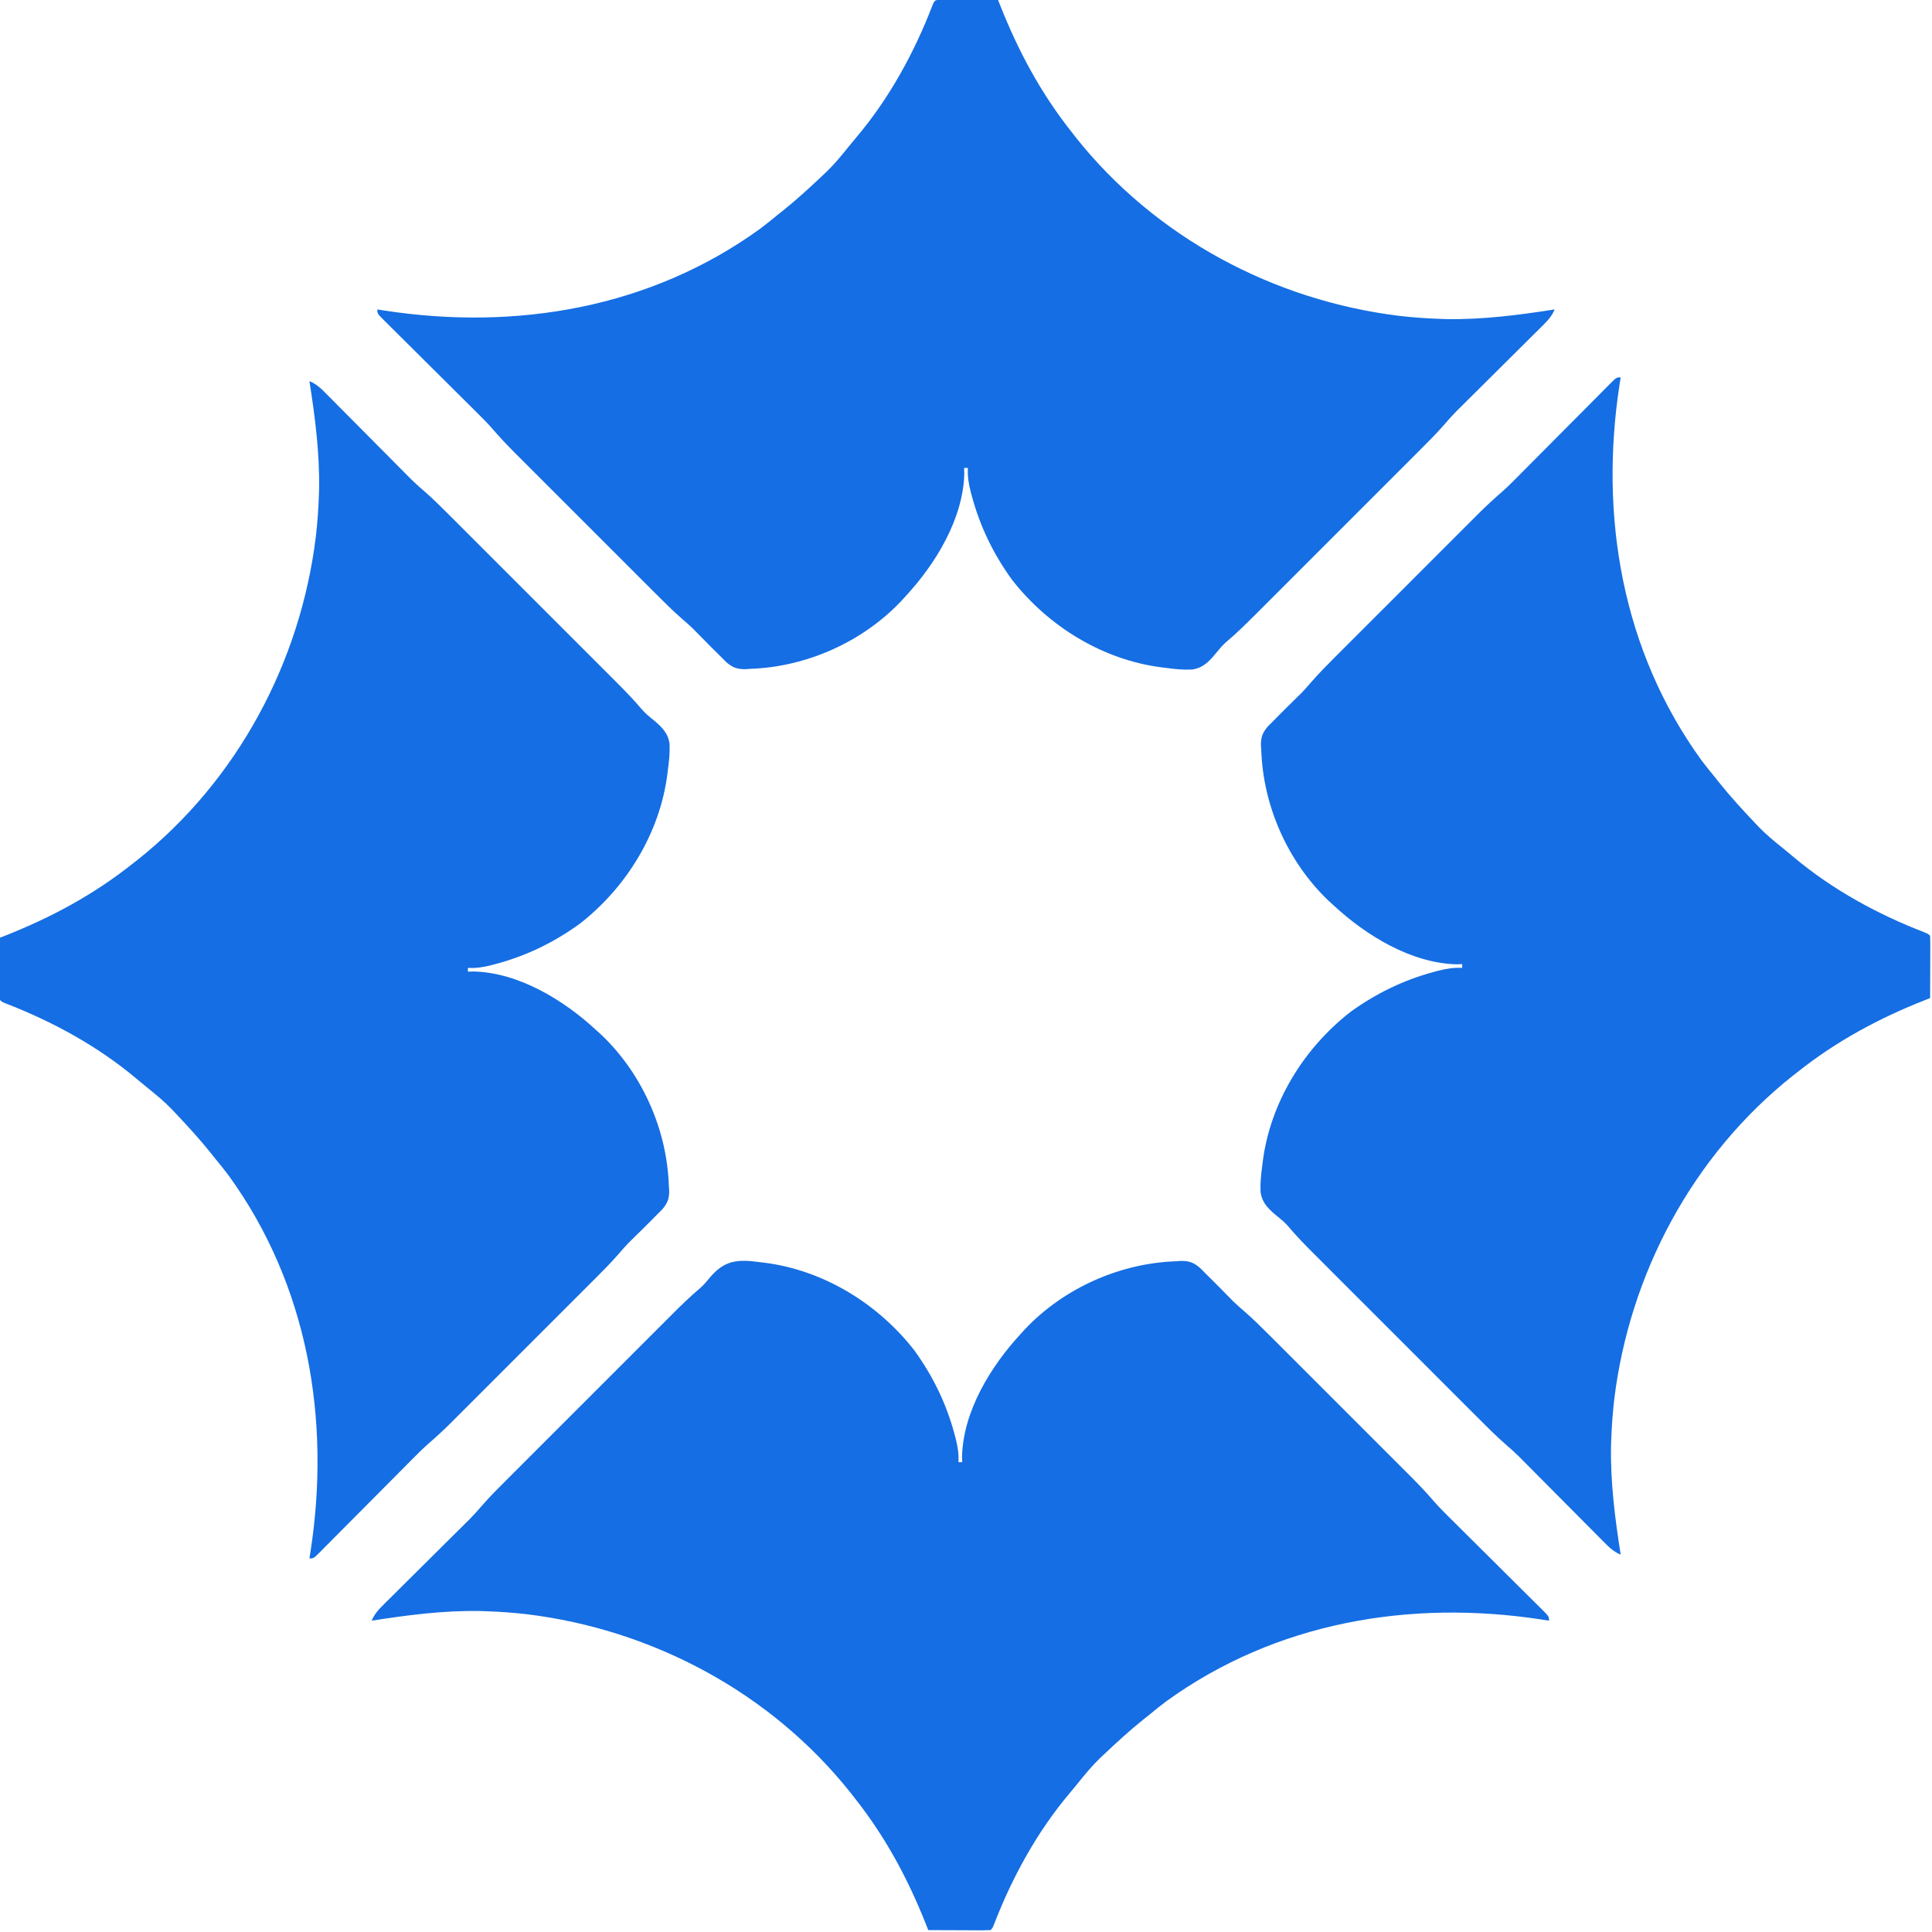
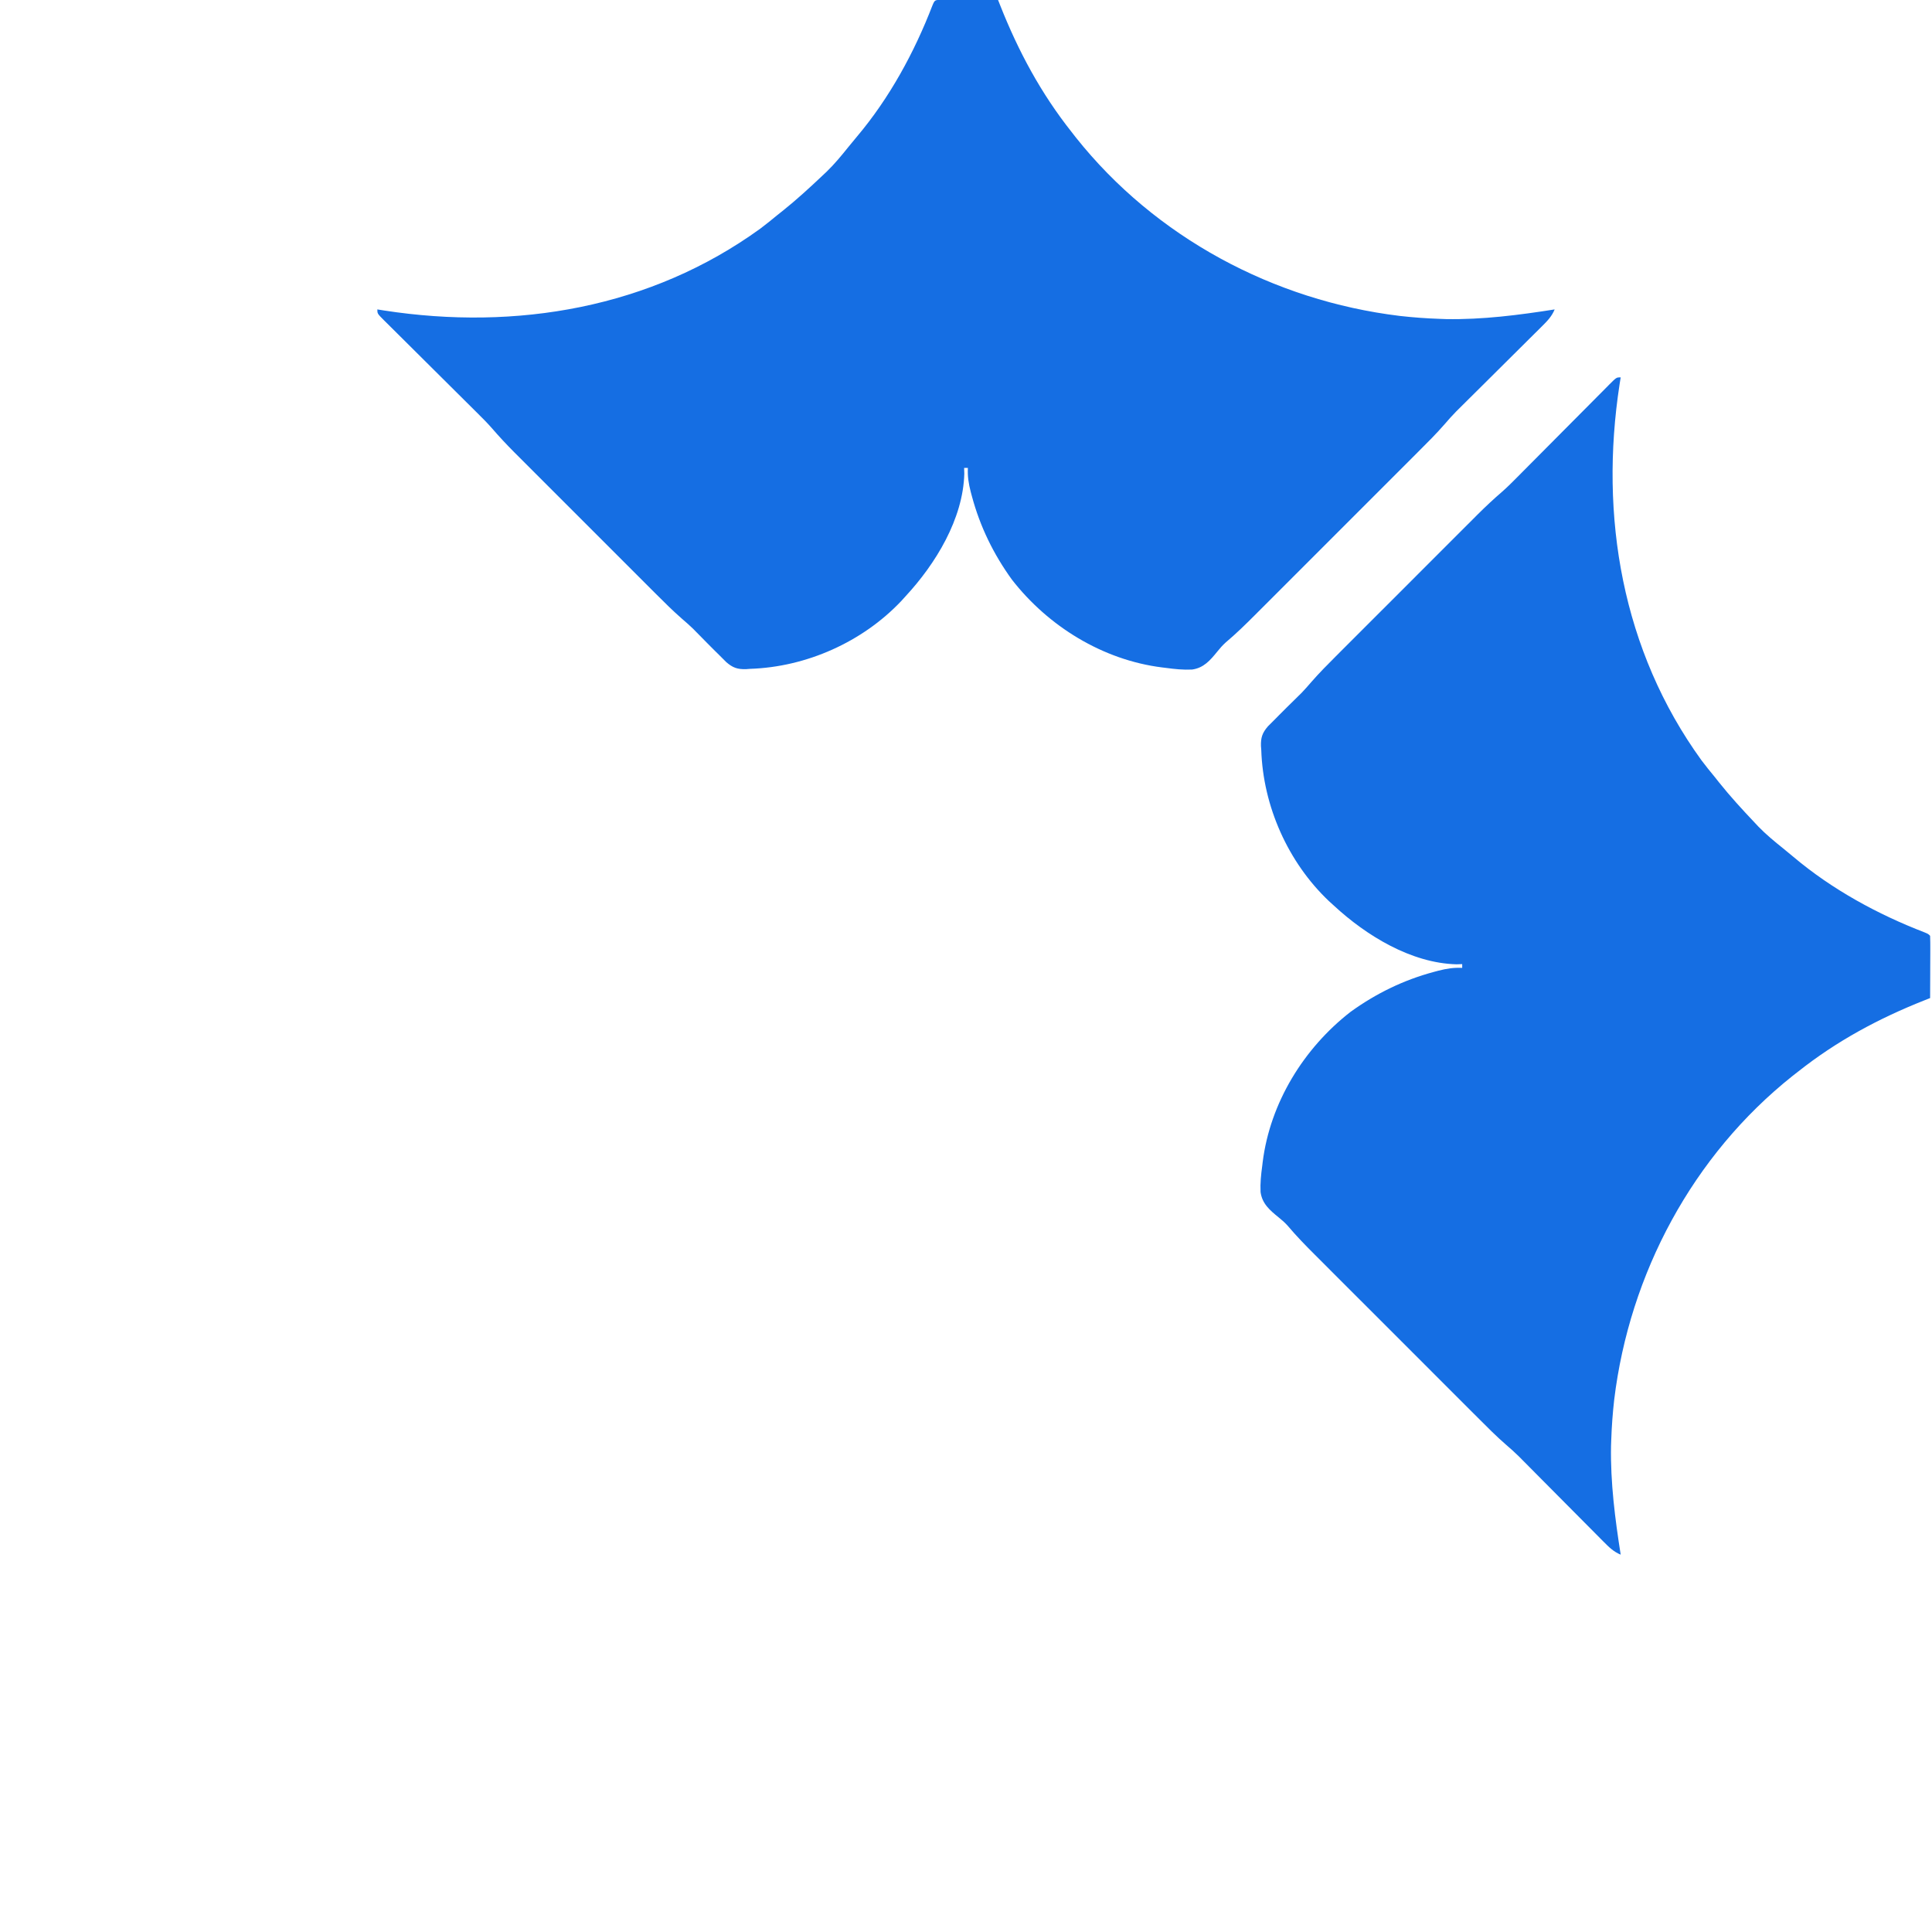
<svg xmlns="http://www.w3.org/2000/svg" version="1.1" width="1024" height="1024">
-   <path d="M0 0 C0.692 0.083 1.383 0.165 2.096 0.25 C33.506 4.197 62.413 22.012 81.688 46.812 C91.453 60.328 98.554 74.894 102.875 91 C103.198 92.202 103.198 92.202 103.528 93.428 C104.616 97.717 105.243 101.538 105 106 C105.66 106 106.32 106 107 106 C106.966 105 106.933 103.999 106.898 102.969 C107.514 78.934 122.136 55.123 138 38 C138.801 37.118 139.601 36.237 140.426 35.328 C160.964 13.681 190.666 0.465 220.438 -0.5 C221.15 -0.554 221.862 -0.608 222.596 -0.664 C227.13 -0.779 229.574 0.056 233.035 3.031 C234.377 4.334 235.698 5.658 237 7 C237.659 7.648 238.319 8.296 238.998 8.963 C241.697 11.624 244.346 14.333 247 17.039 C247.66 17.707 248.32 18.375 249 19.062 C249.577 19.652 250.155 20.241 250.75 20.848 C252.646 22.661 254.578 24.364 256.569 26.071 C261.292 30.196 265.723 34.582 270.151 39.021 C271.028 39.897 271.906 40.773 272.81 41.675 C275.194 44.055 277.576 46.438 279.956 48.822 C282.462 51.33 284.97 53.836 287.478 56.342 C291.686 60.549 295.893 64.758 300.098 68.968 C304.943 73.818 309.791 78.665 314.641 83.509 C318.824 87.688 323.005 91.868 327.185 96.05 C329.673 98.539 332.161 101.028 334.652 103.515 C337.43 106.29 340.205 109.07 342.979 111.849 C343.792 112.661 344.605 113.472 345.443 114.307 C349.584 118.464 353.546 122.706 357.375 127.151 C359.868 129.987 362.525 132.641 365.211 135.292 C365.787 135.866 366.364 136.439 366.958 137.03 C368.193 138.258 369.429 139.485 370.667 140.711 C372.623 142.65 374.576 144.593 376.528 146.537 C382.073 152.057 387.623 157.571 393.177 163.081 C396.587 166.464 399.992 169.852 403.394 173.243 C404.69 174.533 405.988 175.821 407.287 177.107 C409.094 178.894 410.895 180.688 412.695 182.484 C413.236 183.016 413.776 183.548 414.334 184.096 C418 187.772 418 187.772 418 190 C416.786 189.807 415.571 189.613 414.32 189.414 C344.438 178.658 273.167 190.708 215.047 232.801 C211.96 235.114 208.974 237.543 206 240 C205.087 240.723 204.175 241.446 203.234 242.191 C195.825 248.108 188.882 254.487 182 261 C181.319 261.638 180.639 262.276 179.938 262.934 C175.694 267.03 172.007 271.529 168.316 276.125 C166.825 277.976 165.313 279.811 163.777 281.625 C146.583 302.003 133.363 326.256 123.81 351.069 C123 353 123 353 122 354 C119.552 354.088 117.132 354.115 114.684 354.098 C113.953 354.096 113.221 354.095 112.468 354.093 C110.125 354.088 107.781 354.075 105.438 354.062 C103.852 354.057 102.267 354.053 100.682 354.049 C96.788 354.038 92.894 354.021 89 354 C88.422 352.536 88.422 352.536 87.833 351.042 C78.197 326.722 66.284 304.557 50 284 C49.254 283.041 48.507 282.082 47.738 281.094 C5.664 228.21 -57.028 194.676 -123.871 186.559 C-130.91 185.763 -137.918 185.24 -145 185 C-146.134 184.959 -147.269 184.917 -148.438 184.875 C-167.716 184.531 -186.994 187.002 -206 190 C-204.415 186.145 -201.958 183.723 -199.019 180.808 C-198.26 180.051 -198.26 180.051 -197.486 179.278 C-195.814 177.613 -194.135 175.955 -192.457 174.297 C-191.288 173.134 -190.119 171.971 -188.951 170.807 C-185.872 167.741 -182.788 164.681 -179.702 161.623 C-174.78 156.744 -169.864 151.858 -164.952 146.969 C-163.245 145.272 -161.534 143.578 -159.822 141.884 C-158.758 140.826 -157.693 139.768 -156.628 138.71 C-155.708 137.798 -154.788 136.887 -153.84 135.947 C-151.731 133.806 -149.756 131.581 -147.798 129.301 C-143.305 124.122 -138.453 119.312 -133.602 114.472 C-132.569 113.438 -131.537 112.404 -130.505 111.37 C-127.722 108.583 -124.936 105.798 -122.149 103.015 C-119.221 100.089 -116.295 97.16 -113.368 94.232 C-108.455 89.317 -103.54 84.405 -98.623 79.493 C-92.955 73.83 -87.291 68.164 -81.628 62.496 C-76.749 57.612 -71.868 52.731 -66.986 47.851 C-64.077 44.944 -61.169 42.036 -58.263 39.126 C-55.529 36.39 -52.793 33.656 -50.055 30.924 C-49.056 29.926 -48.058 28.928 -47.061 27.929 C-42.071 22.928 -37.06 18.038 -31.651 13.489 C-29.994 11.995 -28.617 10.432 -27.227 8.691 C-19.215 -1.17 -12.183 -1.669 0 0 Z " fill="#156EE3" transform="translate(403,669)" />
-   <path d="M0 0 C3.855 1.585 6.277 4.042 9.192 6.981 C9.697 7.487 10.202 7.993 10.722 8.514 C12.387 10.186 14.045 11.865 15.703 13.543 C16.866 14.712 18.029 15.881 19.193 17.049 C22.259 20.128 25.319 23.212 28.377 26.298 C33.256 31.22 38.142 36.136 43.031 41.048 C44.728 42.755 46.422 44.466 48.116 46.178 C49.174 47.242 50.232 48.307 51.29 49.372 C52.202 50.292 53.113 51.212 54.053 52.16 C56.194 54.269 58.419 56.244 60.699 58.202 C65.878 62.695 70.688 67.547 75.528 72.398 C76.562 73.431 77.596 74.463 78.63 75.495 C81.417 78.278 84.202 81.064 86.985 83.851 C89.911 86.779 92.84 89.705 95.768 92.632 C100.683 97.545 105.595 102.46 110.507 107.377 C116.17 113.045 121.836 118.709 127.504 124.372 C132.388 129.251 137.269 134.132 142.149 139.014 C145.056 141.923 147.964 144.831 150.874 147.737 C153.61 150.471 156.344 153.207 159.076 155.945 C160.074 156.944 161.072 157.942 162.071 158.939 C167.072 163.929 171.962 168.94 176.511 174.349 C178.005 176.006 179.568 177.383 181.309 178.773 C185.963 182.554 190.048 186.005 190.875 192.211 C191.097 196.862 190.631 201.396 190 206 C189.917 206.692 189.835 207.383 189.75 208.096 C185.803 239.506 167.988 268.413 143.188 287.688 C129.672 297.453 115.106 304.554 99 308.875 C97.798 309.198 97.798 309.198 96.572 309.528 C92.283 310.616 88.462 311.243 84 311 C84 311.66 84 312.32 84 313 C85 312.966 86.001 312.933 87.031 312.898 C111.066 313.514 134.877 328.136 152 344 C152.882 344.801 153.763 345.601 154.672 346.426 C176.319 366.964 189.535 396.666 190.5 426.438 C190.554 427.15 190.608 427.862 190.664 428.596 C190.779 433.13 189.944 435.574 186.969 439.035 C185.666 440.377 184.342 441.698 183 443 C182.352 443.659 181.704 444.319 181.037 444.998 C178.376 447.697 175.667 450.346 172.961 453 C172.293 453.66 171.625 454.32 170.938 455 C170.054 455.866 170.054 455.866 169.152 456.75 C167.339 458.646 165.636 460.578 163.929 462.569 C159.804 467.292 155.418 471.723 150.979 476.151 C149.665 477.467 149.665 477.467 148.325 478.81 C145.945 481.194 143.562 483.576 141.178 485.956 C138.67 488.462 136.164 490.97 133.658 493.478 C129.451 497.686 125.242 501.893 121.032 506.098 C116.182 510.943 111.335 515.791 106.491 520.641 C102.312 524.824 98.132 529.005 93.95 533.185 C91.461 535.673 88.972 538.161 86.485 540.652 C83.71 543.43 80.93 546.205 78.151 548.979 C77.339 549.792 76.528 550.605 75.693 551.443 C71.536 555.584 67.294 559.546 62.849 563.375 C60.013 565.868 57.359 568.525 54.708 571.211 C54.134 571.787 53.561 572.364 52.97 572.958 C51.742 574.193 50.515 575.429 49.289 576.667 C47.35 578.623 45.407 580.576 43.463 582.528 C37.943 588.073 32.429 593.623 26.919 599.177 C23.536 602.587 20.148 605.992 16.757 609.394 C15.467 610.69 14.179 611.988 12.893 613.287 C11.106 615.094 9.312 616.895 7.516 618.695 C6.984 619.236 6.452 619.776 5.904 620.334 C2.228 624 2.228 624 0 624 C0.193 622.786 0.387 621.571 0.586 620.32 C11.342 550.438 -0.708 479.167 -42.801 421.047 C-45.114 417.96 -47.543 414.974 -50 412 C-50.723 411.087 -51.446 410.175 -52.191 409.234 C-58.108 401.825 -64.487 394.882 -71 388 C-71.638 387.319 -72.276 386.639 -72.934 385.938 C-77.03 381.694 -81.529 378.007 -86.125 374.316 C-87.976 372.825 -89.811 371.313 -91.625 369.777 C-112.003 352.583 -136.256 339.363 -161.069 329.81 C-163 329 -163 329 -164 328 C-164.088 325.552 -164.115 323.132 -164.098 320.684 C-164.096 319.953 -164.095 319.221 -164.093 318.468 C-164.088 316.125 -164.075 313.781 -164.062 311.438 C-164.057 309.852 -164.053 308.267 -164.049 306.682 C-164.038 302.788 -164.021 298.894 -164 295 C-163.024 294.615 -162.048 294.229 -161.042 293.833 C-136.722 284.197 -114.557 272.284 -94 256 C-92.561 254.88 -92.561 254.88 -91.094 253.738 C-38.21 211.664 -4.676 148.972 3.441 82.129 C4.237 75.09 4.76 68.082 5 61 C5.041 59.866 5.082 58.731 5.125 57.562 C5.469 38.284 2.998 19.006 0 0 Z " fill="#156EE3" transform="translate(164,202)" />
  <path d="M0 0 C-0.193 1.214 -0.387 2.429 -0.586 3.68 C-11.342 73.562 0.708 144.833 42.801 202.953 C45.114 206.04 47.543 209.026 50 212 C50.723 212.913 51.446 213.825 52.191 214.766 C58.108 222.175 64.487 229.118 71 236 C71.638 236.681 72.276 237.361 72.934 238.062 C77.03 242.306 81.529 245.993 86.125 249.684 C87.976 251.175 89.811 252.687 91.625 254.223 C112.003 271.417 136.256 284.637 161.069 294.19 C163 295 163 295 164 296 C164.088 298.448 164.115 300.868 164.098 303.316 C164.096 304.413 164.096 304.413 164.093 305.532 C164.088 307.875 164.075 310.219 164.062 312.562 C164.057 314.148 164.053 315.733 164.049 317.318 C164.038 321.212 164.021 325.106 164 329 C162.536 329.578 162.536 329.578 161.042 330.167 C136.722 339.803 114.557 351.716 94 368 C93.041 368.746 92.082 369.493 91.094 370.262 C38.21 412.336 4.676 475.028 -3.441 541.871 C-4.237 548.91 -4.76 555.918 -5 563 C-5.041 564.134 -5.082 565.269 -5.125 566.438 C-5.469 585.716 -2.998 604.994 0 624 C-3.855 622.415 -6.277 619.958 -9.192 617.019 C-9.697 616.513 -10.202 616.007 -10.722 615.486 C-12.387 613.814 -14.045 612.135 -15.703 610.457 C-16.866 609.288 -18.029 608.119 -19.193 606.951 C-22.259 603.872 -25.319 600.788 -28.377 597.702 C-33.256 592.78 -38.142 587.864 -43.031 582.952 C-44.728 581.245 -46.422 579.534 -48.116 577.822 C-49.174 576.758 -50.232 575.693 -51.29 574.628 C-52.658 573.248 -52.658 573.248 -54.053 571.84 C-56.194 569.731 -58.419 567.756 -60.699 565.798 C-65.878 561.305 -70.688 556.453 -75.528 551.602 C-76.562 550.569 -77.596 549.537 -78.63 548.505 C-81.417 545.722 -84.202 542.936 -86.985 540.149 C-89.911 537.221 -92.84 534.295 -95.768 531.368 C-100.683 526.455 -105.595 521.54 -110.507 516.623 C-116.17 510.955 -121.836 505.291 -127.504 499.628 C-132.388 494.749 -137.269 489.868 -142.149 484.986 C-145.056 482.077 -147.964 479.169 -150.874 476.263 C-153.61 473.529 -156.344 470.793 -159.076 468.055 C-160.074 467.056 -161.072 466.058 -162.071 465.061 C-167.072 460.071 -171.962 455.06 -176.511 449.651 C-178.005 447.994 -179.568 446.617 -181.309 445.227 C-185.963 441.446 -190.048 437.995 -190.875 431.789 C-191.097 427.138 -190.631 422.604 -190 418 C-189.917 417.308 -189.835 416.617 -189.75 415.904 C-185.803 384.494 -167.988 355.587 -143.188 336.312 C-129.672 326.547 -115.106 319.446 -99 315.125 C-97.798 314.802 -97.798 314.802 -96.572 314.472 C-92.283 313.384 -88.462 312.757 -84 313 C-84 312.34 -84 311.68 -84 311 C-85.5 311.05 -85.5 311.05 -87.031 311.102 C-111.066 310.486 -134.877 295.864 -152 280 C-152.882 279.199 -153.763 278.399 -154.672 277.574 C-176.319 257.036 -189.535 227.334 -190.5 197.562 C-190.554 196.85 -190.608 196.138 -190.664 195.404 C-190.779 190.87 -189.944 188.426 -186.969 184.965 C-185.666 183.623 -184.342 182.302 -183 181 C-182.352 180.341 -181.704 179.681 -181.037 179.002 C-178.376 176.303 -175.667 173.654 -172.961 171 C-171.959 170.01 -171.959 170.01 -170.938 169 C-170.348 168.423 -169.759 167.845 -169.152 167.25 C-167.339 165.354 -165.636 163.422 -163.929 161.431 C-159.804 156.708 -155.418 152.277 -150.979 147.849 C-150.103 146.972 -149.227 146.094 -148.325 145.19 C-145.945 142.806 -143.562 140.424 -141.178 138.044 C-138.67 135.538 -136.164 133.03 -133.658 130.522 C-129.451 126.314 -125.242 122.107 -121.032 117.902 C-116.182 113.057 -111.335 108.209 -106.491 103.359 C-102.312 99.176 -98.132 94.995 -93.95 90.815 C-91.461 88.327 -88.972 85.839 -86.485 83.348 C-83.71 80.57 -80.93 77.795 -78.151 75.021 C-77.339 74.208 -76.528 73.395 -75.693 72.557 C-71.536 68.416 -67.294 64.454 -62.849 60.625 C-60.013 58.132 -57.359 55.475 -54.708 52.789 C-53.847 51.925 -53.847 51.925 -52.97 51.042 C-51.742 49.807 -50.515 48.571 -49.289 47.333 C-47.35 45.377 -45.407 43.424 -43.463 41.472 C-37.943 35.927 -32.429 30.377 -26.919 24.823 C-23.536 21.413 -20.148 18.008 -16.757 14.606 C-15.467 13.31 -14.179 12.012 -12.893 10.713 C-11.106 8.906 -9.312 7.105 -7.516 5.305 C-6.984 4.764 -6.452 4.224 -5.904 3.666 C-2.228 0 -2.228 0 0 0 Z " fill="#156EE3" transform="translate(859,200)" />
  <path d="M0 0 C1.391 0 2.782 0.006 4.174 0.016 C4.905 0.017 5.636 0.019 6.389 0.02 C8.733 0.026 11.076 0.038 13.42 0.051 C15.005 0.056 16.59 0.061 18.176 0.065 C22.069 0.076 25.963 0.093 29.857 0.114 C30.242 1.09 30.628 2.066 31.025 3.072 C40.66 27.392 52.573 49.557 68.857 70.114 C69.604 71.073 70.35 72.032 71.119 73.02 C113.193 125.904 175.885 159.438 242.728 167.555 C249.767 168.35 256.776 168.873 263.857 169.114 C264.992 169.155 266.126 169.196 267.295 169.239 C286.573 169.583 305.851 167.111 324.857 164.114 C323.272 167.969 320.815 170.39 317.876 173.306 C317.37 173.811 316.864 174.315 316.343 174.835 C314.671 176.5 312.993 178.158 311.314 179.817 C310.145 180.98 308.976 182.143 307.808 183.307 C304.729 186.372 301.645 189.432 298.559 192.491 C293.637 197.37 288.721 202.255 283.809 207.145 C282.102 208.842 280.391 210.536 278.68 212.229 C277.615 213.287 276.55 214.345 275.485 215.404 C274.105 216.771 274.105 216.771 272.698 218.166 C270.588 220.307 268.613 222.532 266.655 224.812 C262.163 229.991 257.31 234.801 252.459 239.641 C251.426 240.675 250.394 241.709 249.362 242.744 C246.579 245.531 243.793 248.315 241.006 251.099 C238.078 254.025 235.152 256.953 232.225 259.881 C227.312 264.796 222.397 269.709 217.48 274.621 C211.812 280.283 206.148 285.949 200.485 291.617 C195.606 296.501 190.725 301.383 185.843 306.263 C182.934 309.17 180.026 312.078 177.12 314.987 C174.386 317.724 171.65 320.457 168.913 323.19 C167.914 324.187 166.916 325.186 165.918 326.185 C160.928 331.185 155.917 336.076 150.508 340.625 C148.852 342.119 147.474 343.681 146.084 345.422 C142.303 350.076 138.852 354.162 132.646 354.989 C127.995 355.211 123.461 354.744 118.857 354.114 C118.165 354.031 117.474 353.948 116.761 353.863 C85.352 349.917 56.445 332.102 37.17 307.301 C27.404 293.786 20.303 279.219 15.982 263.114 C15.659 261.911 15.659 261.911 15.329 260.685 C14.241 256.397 13.614 252.576 13.857 248.114 C13.197 248.114 12.537 248.114 11.857 248.114 C11.891 249.114 11.924 250.114 11.959 251.145 C11.344 275.18 -3.279 298.991 -19.143 316.114 C-19.943 316.995 -20.744 317.877 -21.569 318.785 C-42.106 340.433 -71.809 353.649 -101.58 354.614 C-102.293 354.668 -103.005 354.722 -103.739 354.778 C-108.273 354.893 -110.717 354.057 -114.178 351.082 C-115.519 349.779 -116.841 348.456 -118.143 347.114 C-118.802 346.466 -119.461 345.818 -120.141 345.151 C-122.839 342.489 -125.489 339.78 -128.143 337.074 C-129.133 336.073 -129.133 336.073 -130.143 335.051 C-130.72 334.462 -131.298 333.873 -131.893 333.266 C-133.789 331.452 -135.721 329.749 -137.712 328.043 C-142.435 323.917 -146.866 319.531 -151.293 315.092 C-152.171 314.217 -153.048 313.341 -153.953 312.439 C-156.337 310.058 -158.718 307.675 -161.099 305.292 C-163.605 302.784 -166.113 300.278 -168.62 297.772 C-172.829 293.565 -177.036 289.356 -181.241 285.146 C-186.086 280.295 -190.934 275.449 -195.784 270.604 C-199.967 266.426 -204.148 262.246 -208.328 258.064 C-210.815 255.574 -213.304 253.085 -215.794 250.598 C-218.573 247.823 -221.347 245.044 -224.122 242.264 C-224.935 241.453 -225.748 240.642 -226.586 239.806 C-230.727 235.649 -234.688 231.407 -238.518 226.962 C-241.011 224.126 -243.668 221.473 -246.354 218.821 C-247.218 217.961 -247.218 217.961 -248.1 217.083 C-249.336 215.855 -250.572 214.628 -251.809 213.402 C-253.766 211.463 -255.719 209.52 -257.671 207.577 C-263.215 202.057 -268.766 196.542 -274.32 191.032 C-277.73 187.649 -281.135 184.261 -284.537 180.871 C-285.833 179.581 -287.13 178.293 -288.43 177.007 C-290.237 175.219 -292.038 173.425 -293.838 171.63 C-294.379 171.098 -294.919 170.566 -295.476 170.018 C-299.143 166.341 -299.143 166.341 -299.143 164.114 C-297.321 164.404 -297.321 164.404 -295.463 164.699 C-225.58 175.455 -154.31 163.406 -96.19 121.313 C-93.103 118.999 -90.117 116.571 -87.143 114.114 C-86.23 113.39 -85.318 112.667 -84.377 111.922 C-76.968 106.005 -70.025 99.626 -63.143 93.114 C-62.462 92.475 -61.782 91.837 -61.08 91.18 C-56.837 87.083 -53.15 82.584 -49.459 77.989 C-47.968 76.138 -46.456 74.303 -44.92 72.489 C-27.726 52.11 -14.506 27.857 -4.953 3.045 C-3.647 -0.068 -3.616 0.131 0 0 Z " fill="#156EE3" transform="translate(499.143,-0.114)" />
</svg>